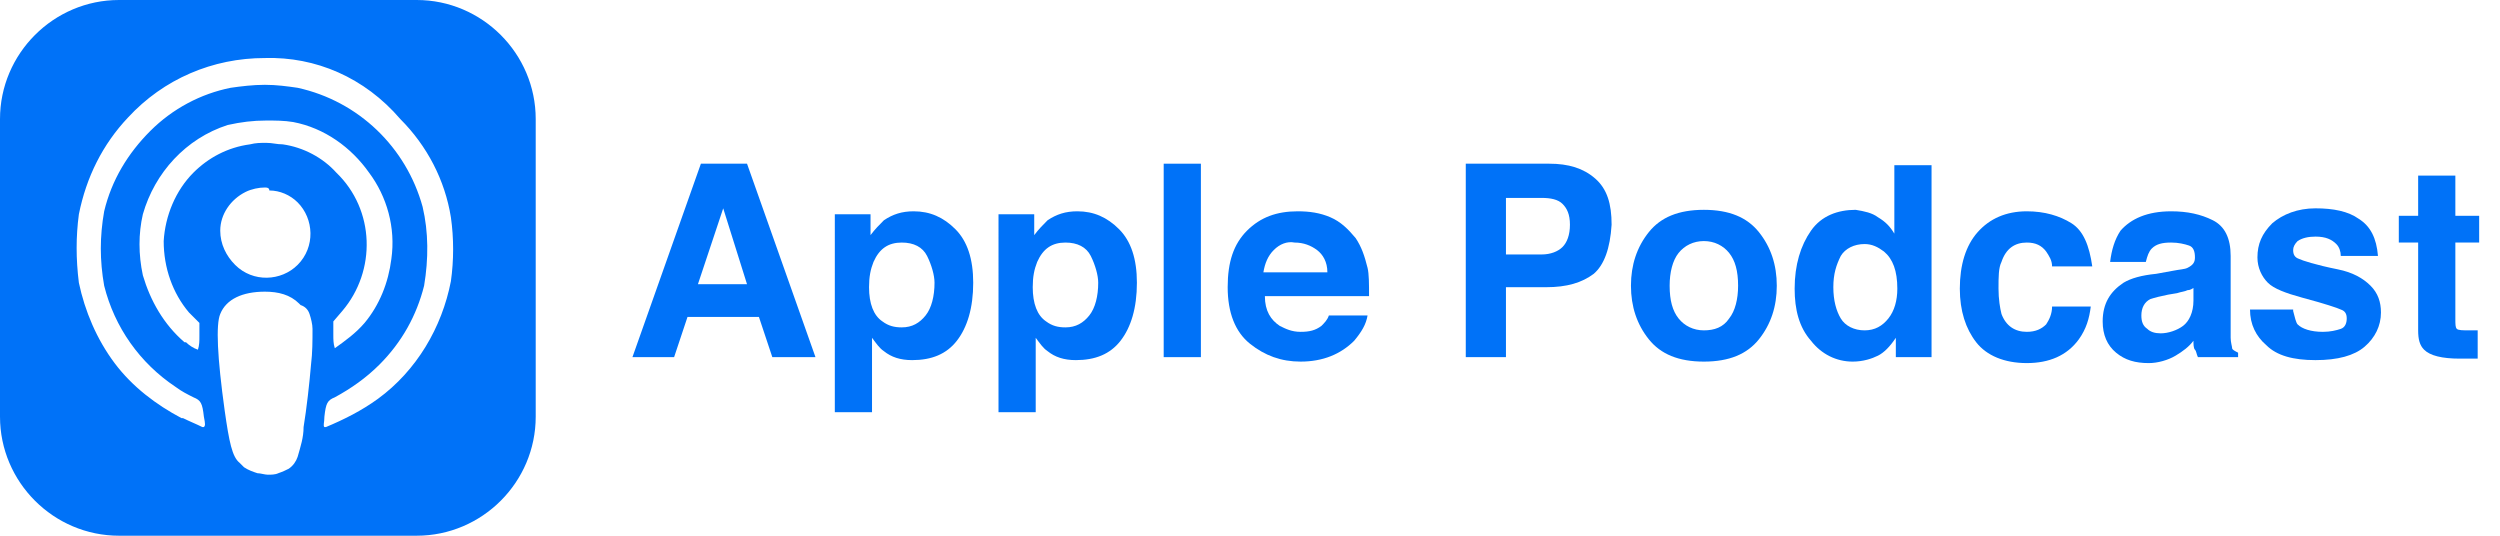
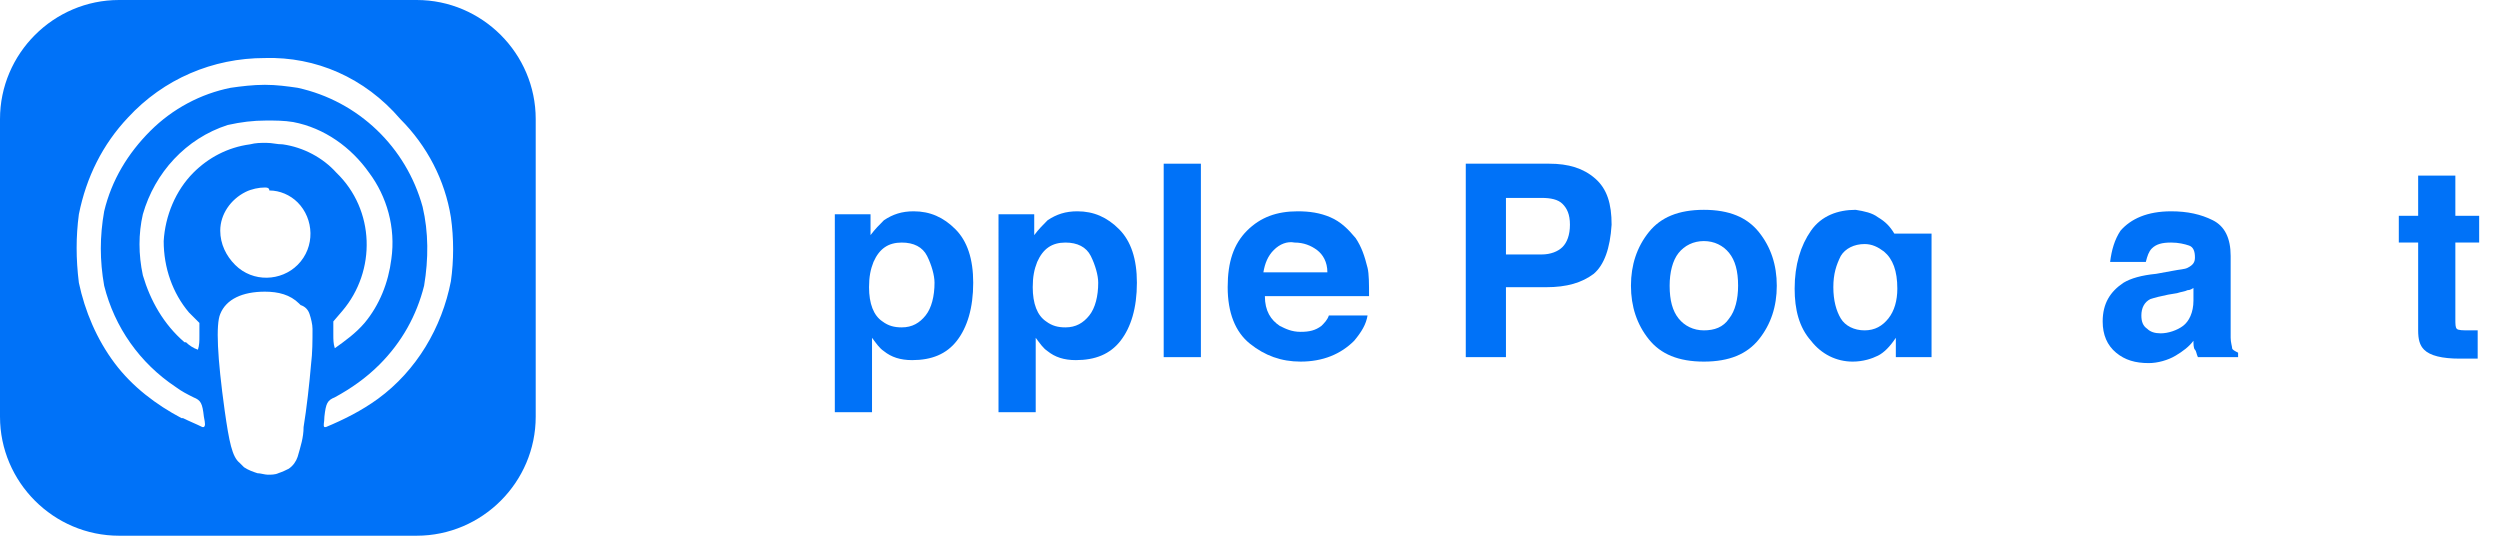
<svg xmlns="http://www.w3.org/2000/svg" version="1.1" id="Grupo_26" x="0px" y="0px" viewBox="0 0 168 36" style="enable-background:new 0 0 168 36;" xml:space="preserve">
  <style type="text/css">
	.st0{fill:#0072F8;}
	.st1{enable-background:new    ;}
</style>
  <path id="Sustracción_2" class="st0" d="M28,36H8c-4.4,0-8-3.6-8-8V8c0-4.4,3.6-8,8-8h20c4.4,0,8,3.6,8,8v20C36,32.4,32.4,36,28,36  z M17.8,19.6L17.8,19.6c-1.5,0-2.6,0.5-3,1.5c-0.3,0.7-0.2,2.9,0.3,6.5c0.3,2.1,0.5,3.1,1,3.5c0.1,0.1,0.2,0.2,0.3,0.3  c0.3,0.2,0.6,0.3,0.9,0.4c0.2,0,0.5,0.1,0.7,0.1c0.2,0,0.5,0,0.7-0.1c0.3-0.1,0.5-0.2,0.7-0.3c0.3-0.2,0.5-0.5,0.6-0.8  c0.2-0.7,0.4-1.3,0.4-2c0.2-1.2,0.4-3,0.5-4.2c0.1-0.8,0.1-1.6,0.1-2.4c0-0.3-0.1-0.7-0.2-1c-0.1-0.3-0.3-0.5-0.6-0.6l-0.1-0.1l0,0  C19.5,19.8,18.7,19.6,17.8,19.6z M17.8,3.9c-3.5,0-6.8,1.4-9.2,4c-1.7,1.8-2.8,4-3.3,6.5c-0.2,1.5-0.2,3,0,4.6  c0.4,1.9,1.2,3.8,2.4,5.4c1.2,1.6,2.8,2.8,4.5,3.7l0.1,0c0.4,0.2,0.9,0.4,1.3,0.6c0,0,0.1,0,0.1,0c0.1-0.1,0.1-0.2,0-0.7  c-0.1-0.9-0.2-1.1-0.7-1.3c-0.4-0.2-0.8-0.4-1.2-0.7c-2.4-1.6-4.1-4-4.8-6.8c-0.3-1.7-0.3-3.3,0-5c0.5-2.1,1.6-3.9,3.1-5.4  c1.5-1.5,3.4-2.5,5.4-2.9c0.7-0.1,1.5-0.2,2.3-0.2c0.8,0,1.5,0.1,2.2,0.2c4.1,0.9,7.3,4,8.4,8c0.4,1.7,0.4,3.5,0.1,5.3  c-0.5,2-1.5,3.8-3,5.3c-0.9,0.9-1.9,1.6-3,2.2c-0.5,0.2-0.6,0.4-0.7,1.3c0,0.4-0.1,0.6,0,0.7c0,0,0,0,0.1,0c1.2-0.5,2.4-1.1,3.5-1.9  c2.6-1.9,4.3-4.8,4.9-7.9c0.2-1.4,0.2-2.9,0-4.3c-0.4-2.5-1.6-4.8-3.4-6.6C24.5,5.2,21.2,3.8,17.8,3.9z M17.9,8.1  c-0.9,0-1.7,0.1-2.6,0.3c-2.8,0.9-4.9,3.2-5.7,6c-0.3,1.3-0.3,2.7,0,4.1c0.5,1.7,1.4,3.3,2.8,4.5l0.1,0c0.2,0.2,0.5,0.4,0.8,0.5  c0.1-0.3,0.1-0.6,0.1-0.9v-0.9L12.7,21c-1.1-1.3-1.7-3-1.7-4.8c0.1-1.7,0.8-3.4,2-4.6c1-1,2.3-1.7,3.8-1.9c0.4-0.1,0.7-0.1,1.1-0.1  c0.4,0,0.7,0.1,1.1,0.1c1.4,0.2,2.7,0.9,3.6,1.9c2.6,2.5,2.7,6.6,0.4,9.3l-0.6,0.7v0.9c0,0.3,0,0.6,0.1,0.9c0.7-0.5,1.4-1,2-1.7  c1-1.2,1.6-2.7,1.8-4.3c0.3-2.1-0.3-4.2-1.5-5.8c-1.2-1.7-3-3-5.1-3.4C19.1,8.1,18.5,8.1,17.9,8.1L17.9,8.1z M17.8,12.6  c-0.4,0-0.9,0.1-1.3,0.3c-1,0.5-1.7,1.5-1.7,2.6c0,0.9,0.4,1.7,1,2.3c1.2,1.2,3.1,1.1,4.2,0c1.2-1.2,1.1-3.1,0-4.2  c-0.5-0.5-1.2-0.8-1.9-0.8C18.1,12.6,17.9,12.6,17.8,12.6z" />
  <g class="st1">
-     <path class="st0" d="M47.1,11h3.1l4.6,13h-2.9l-0.9-2.7h-4.8L45.3,24h-2.8L47.1,11z M46.9,19.1h3.3L48.6,14L46.9,19.1z" />
    <path class="st0" d="M64.2,15.4c0.8,0.8,1.2,2,1.2,3.6c0,1.7-0.4,3-1.1,3.9s-1.7,1.3-3,1.3c-0.8,0-1.4-0.2-1.9-0.6   c-0.3-0.2-0.5-0.5-0.8-0.9v5h-2.5V14.4h2.4v1.4c0.3-0.4,0.6-0.7,0.9-1c0.6-0.4,1.2-0.6,2-0.6C62.5,14.2,63.4,14.6,64.2,15.4z    M62.3,17.2c-0.3-0.6-0.9-0.9-1.7-0.9c-0.9,0-1.5,0.4-1.9,1.3c-0.2,0.5-0.3,1-0.3,1.7c0,1.1,0.3,1.9,0.9,2.3   c0.4,0.3,0.8,0.4,1.3,0.4c0.7,0,1.2-0.3,1.6-0.8s0.6-1.3,0.6-2.2C62.8,18.5,62.6,17.8,62.3,17.2z" />
    <path class="st0" d="M75.2,15.4c0.8,0.8,1.2,2,1.2,3.6c0,1.7-0.4,3-1.1,3.9s-1.7,1.3-3,1.3c-0.8,0-1.4-0.2-1.9-0.6   c-0.3-0.2-0.5-0.5-0.8-0.9v5h-2.5V14.4h2.4v1.4c0.3-0.4,0.6-0.7,0.9-1c0.6-0.4,1.2-0.6,2-0.6C73.5,14.2,74.4,14.6,75.2,15.4z    M73.3,17.2c-0.3-0.6-0.9-0.9-1.7-0.9c-0.9,0-1.5,0.4-1.9,1.3c-0.2,0.5-0.3,1-0.3,1.7c0,1.1,0.3,1.9,0.9,2.3   c0.4,0.3,0.8,0.4,1.3,0.4c0.7,0,1.2-0.3,1.6-0.8s0.6-1.3,0.6-2.2C73.8,18.5,73.6,17.8,73.3,17.2z" />
    <path class="st0" d="M80.7,24h-2.5V11h2.5V24z" />
    <path class="st0" d="M89.4,14.6c0.7,0.3,1.2,0.8,1.7,1.4c0.4,0.6,0.6,1.2,0.8,2c0.1,0.4,0.1,1.1,0.1,1.9h-7c0,1,0.4,1.6,1,2   c0.4,0.2,0.8,0.4,1.4,0.4c0.6,0,1-0.1,1.4-0.4c0.2-0.2,0.4-0.4,0.5-0.7h2.6c-0.1,0.6-0.4,1.1-0.9,1.7c-0.9,0.9-2.1,1.4-3.6,1.4   c-1.3,0-2.4-0.4-3.4-1.2s-1.5-2.1-1.5-3.8c0-1.7,0.4-2.9,1.3-3.8c0.9-0.9,2-1.3,3.4-1.3C88,14.2,88.7,14.3,89.4,14.6z M85.6,16.8   c-0.4,0.4-0.6,0.9-0.7,1.5h4.3c0-0.7-0.3-1.2-0.7-1.5c-0.4-0.3-0.9-0.5-1.5-0.5C86.5,16.2,86,16.4,85.6,16.8z" />
    <path class="st0" d="M107.1,18.4c-0.8,0.6-1.8,0.9-3.2,0.9h-2.7V24h-2.7V11h5.6c1.3,0,2.3,0.3,3.1,1c0.8,0.7,1.1,1.7,1.1,3.1   C108.2,16.7,107.8,17.8,107.1,18.4z M105,13.7c-0.3-0.3-0.8-0.4-1.4-0.4h-2.4v3.8h2.4c0.6,0,1.1-0.2,1.4-0.5s0.5-0.8,0.5-1.5   S105.3,14,105,13.7z" />
    <path class="st0" d="M118.2,22.8c-0.8,1-2,1.5-3.7,1.5s-2.9-0.5-3.7-1.5s-1.2-2.2-1.2-3.6c0-1.4,0.4-2.6,1.2-3.6s2-1.5,3.7-1.5   s2.9,0.5,3.7,1.5s1.2,2.2,1.2,3.6C119.4,20.6,119,21.8,118.2,22.8z M116.2,21.4c0.4-0.5,0.6-1.3,0.6-2.2c0-1-0.2-1.7-0.6-2.2   c-0.4-0.5-1-0.8-1.7-0.8s-1.3,0.3-1.7,0.8c-0.4,0.5-0.6,1.3-0.6,2.2c0,1,0.2,1.7,0.6,2.2c0.4,0.5,1,0.8,1.7,0.8   S115.8,22,116.2,21.4z" />
-     <path class="st0" d="M126.2,14.6c0.5,0.3,0.8,0.6,1.1,1.1v-4.6h2.5V24h-2.4v-1.3c-0.4,0.6-0.8,1-1.2,1.2s-1,0.4-1.7,0.4   c-1.1,0-2.1-0.5-2.8-1.4c-0.8-0.9-1.1-2.1-1.1-3.5c0-1.6,0.4-2.9,1.1-3.9s1.8-1.4,3-1.4C125.3,14.2,125.8,14.3,126.2,14.6z    M126.9,21.4c0.4-0.5,0.6-1.2,0.6-2c0-1.2-0.3-2-0.9-2.5c-0.4-0.3-0.8-0.5-1.3-0.5c-0.7,0-1.3,0.3-1.6,0.8   c-0.3,0.6-0.5,1.2-0.5,2.1c0,0.9,0.2,1.6,0.5,2.1s0.9,0.8,1.6,0.8S126.5,21.9,126.9,21.4z" />
-     <path class="st0" d="M137.9,17.9c0-0.4-0.2-0.7-0.4-1c-0.3-0.4-0.7-0.6-1.3-0.6c-0.8,0-1.4,0.4-1.7,1.3c-0.2,0.4-0.2,1-0.2,1.8   c0,0.7,0.1,1.3,0.2,1.7c0.3,0.8,0.9,1.2,1.7,1.2c0.6,0,1-0.2,1.3-0.5c0.2-0.3,0.4-0.7,0.4-1.2h2.6c-0.1,0.8-0.3,1.5-0.8,2.2   c-0.8,1.1-2,1.6-3.5,1.6c-1.5,0-2.7-0.5-3.4-1.4s-1.1-2.1-1.1-3.6c0-1.6,0.4-2.9,1.2-3.8s1.9-1.4,3.3-1.4c1.2,0,2.2,0.3,3,0.8   s1.2,1.5,1.4,2.9H137.9z" />
+     <path class="st0" d="M126.2,14.6c0.5,0.3,0.8,0.6,1.1,1.1h2.5V24h-2.4v-1.3c-0.4,0.6-0.8,1-1.2,1.2s-1,0.4-1.7,0.4   c-1.1,0-2.1-0.5-2.8-1.4c-0.8-0.9-1.1-2.1-1.1-3.5c0-1.6,0.4-2.9,1.1-3.9s1.8-1.4,3-1.4C125.3,14.2,125.8,14.3,126.2,14.6z    M126.9,21.4c0.4-0.5,0.6-1.2,0.6-2c0-1.2-0.3-2-0.9-2.5c-0.4-0.3-0.8-0.5-1.3-0.5c-0.7,0-1.3,0.3-1.6,0.8   c-0.3,0.6-0.5,1.2-0.5,2.1c0,0.9,0.2,1.6,0.5,2.1s0.9,0.8,1.6,0.8S126.5,21.9,126.9,21.4z" />
    <path class="st0" d="M146,18.2c0.5-0.1,0.8-0.1,1-0.2c0.4-0.2,0.5-0.4,0.5-0.7c0-0.4-0.1-0.7-0.4-0.8c-0.3-0.1-0.7-0.2-1.2-0.2   c-0.6,0-1,0.1-1.3,0.4c-0.2,0.2-0.3,0.5-0.4,0.9h-2.4c0.1-0.8,0.3-1.5,0.7-2.1c0.7-0.8,1.8-1.3,3.4-1.3c1.1,0,2,0.2,2.8,0.6   c0.8,0.4,1.2,1.2,1.2,2.4v4.4c0,0.3,0,0.7,0,1.1c0,0.3,0.1,0.6,0.1,0.7s0.2,0.2,0.4,0.3V24h-2.7c-0.1-0.2-0.1-0.4-0.2-0.5   s-0.1-0.4-0.1-0.6c-0.3,0.4-0.7,0.7-1.2,1c-0.5,0.3-1.2,0.5-1.8,0.5c-0.9,0-1.6-0.2-2.2-0.7c-0.6-0.5-0.9-1.2-0.9-2.1   c0-1.2,0.5-2,1.4-2.6c0.5-0.3,1.2-0.5,2.2-0.6L146,18.2z M147.5,19.3c-0.2,0.1-0.3,0.2-0.5,0.2c-0.2,0.1-0.4,0.1-0.7,0.2l-0.6,0.1   c-0.5,0.1-0.9,0.2-1.2,0.3c-0.4,0.2-0.6,0.6-0.6,1.1c0,0.4,0.1,0.7,0.4,0.9c0.2,0.2,0.5,0.3,0.9,0.3c0.5,0,1.1-0.2,1.5-0.5   s0.7-0.9,0.7-1.7V19.3z" />
-     <path class="st0" d="M154.1,20.9c0.1,0.4,0.2,0.8,0.3,0.9c0.3,0.3,0.9,0.5,1.7,0.5c0.5,0,0.9-0.1,1.2-0.2c0.3-0.1,0.4-0.4,0.4-0.7   c0-0.3-0.1-0.5-0.4-0.6c-0.2-0.1-1.1-0.4-2.6-0.8c-1.1-0.3-1.9-0.6-2.3-1c-0.4-0.4-0.7-1-0.7-1.7c0-0.9,0.3-1.6,1-2.3   c0.7-0.6,1.7-1,2.9-1c1.2,0,2.2,0.2,2.9,0.7c0.8,0.5,1.2,1.3,1.3,2.5h-2.5c0-0.3-0.1-0.6-0.3-0.8c-0.3-0.3-0.7-0.5-1.4-0.5   c-0.5,0-0.9,0.1-1.2,0.3c-0.2,0.2-0.3,0.4-0.3,0.6c0,0.3,0.1,0.5,0.4,0.6c0.2,0.1,1.1,0.4,2.6,0.7c1,0.2,1.7,0.6,2.2,1.1   c0.5,0.5,0.7,1.1,0.7,1.8c0,0.9-0.4,1.7-1.1,2.3c-0.7,0.6-1.8,0.9-3.3,0.9c-1.5,0-2.6-0.3-3.3-1c-0.7-0.6-1.1-1.4-1.1-2.4H154.1z" />
    <path class="st0" d="M161.2,16.3v-1.8h1.3v-2.7h2.5v2.7h1.6v1.8H165v5.1c0,0.4,0,0.6,0.1,0.7c0.1,0.1,0.4,0.1,0.9,0.1   c0.1,0,0.2,0,0.2,0c0.1,0,0.2,0,0.3,0v1.9l-1.2,0c-1.2,0-2-0.2-2.4-0.6c-0.3-0.3-0.4-0.7-0.4-1.3v-5.9H161.2z" />
  </g>
</svg>